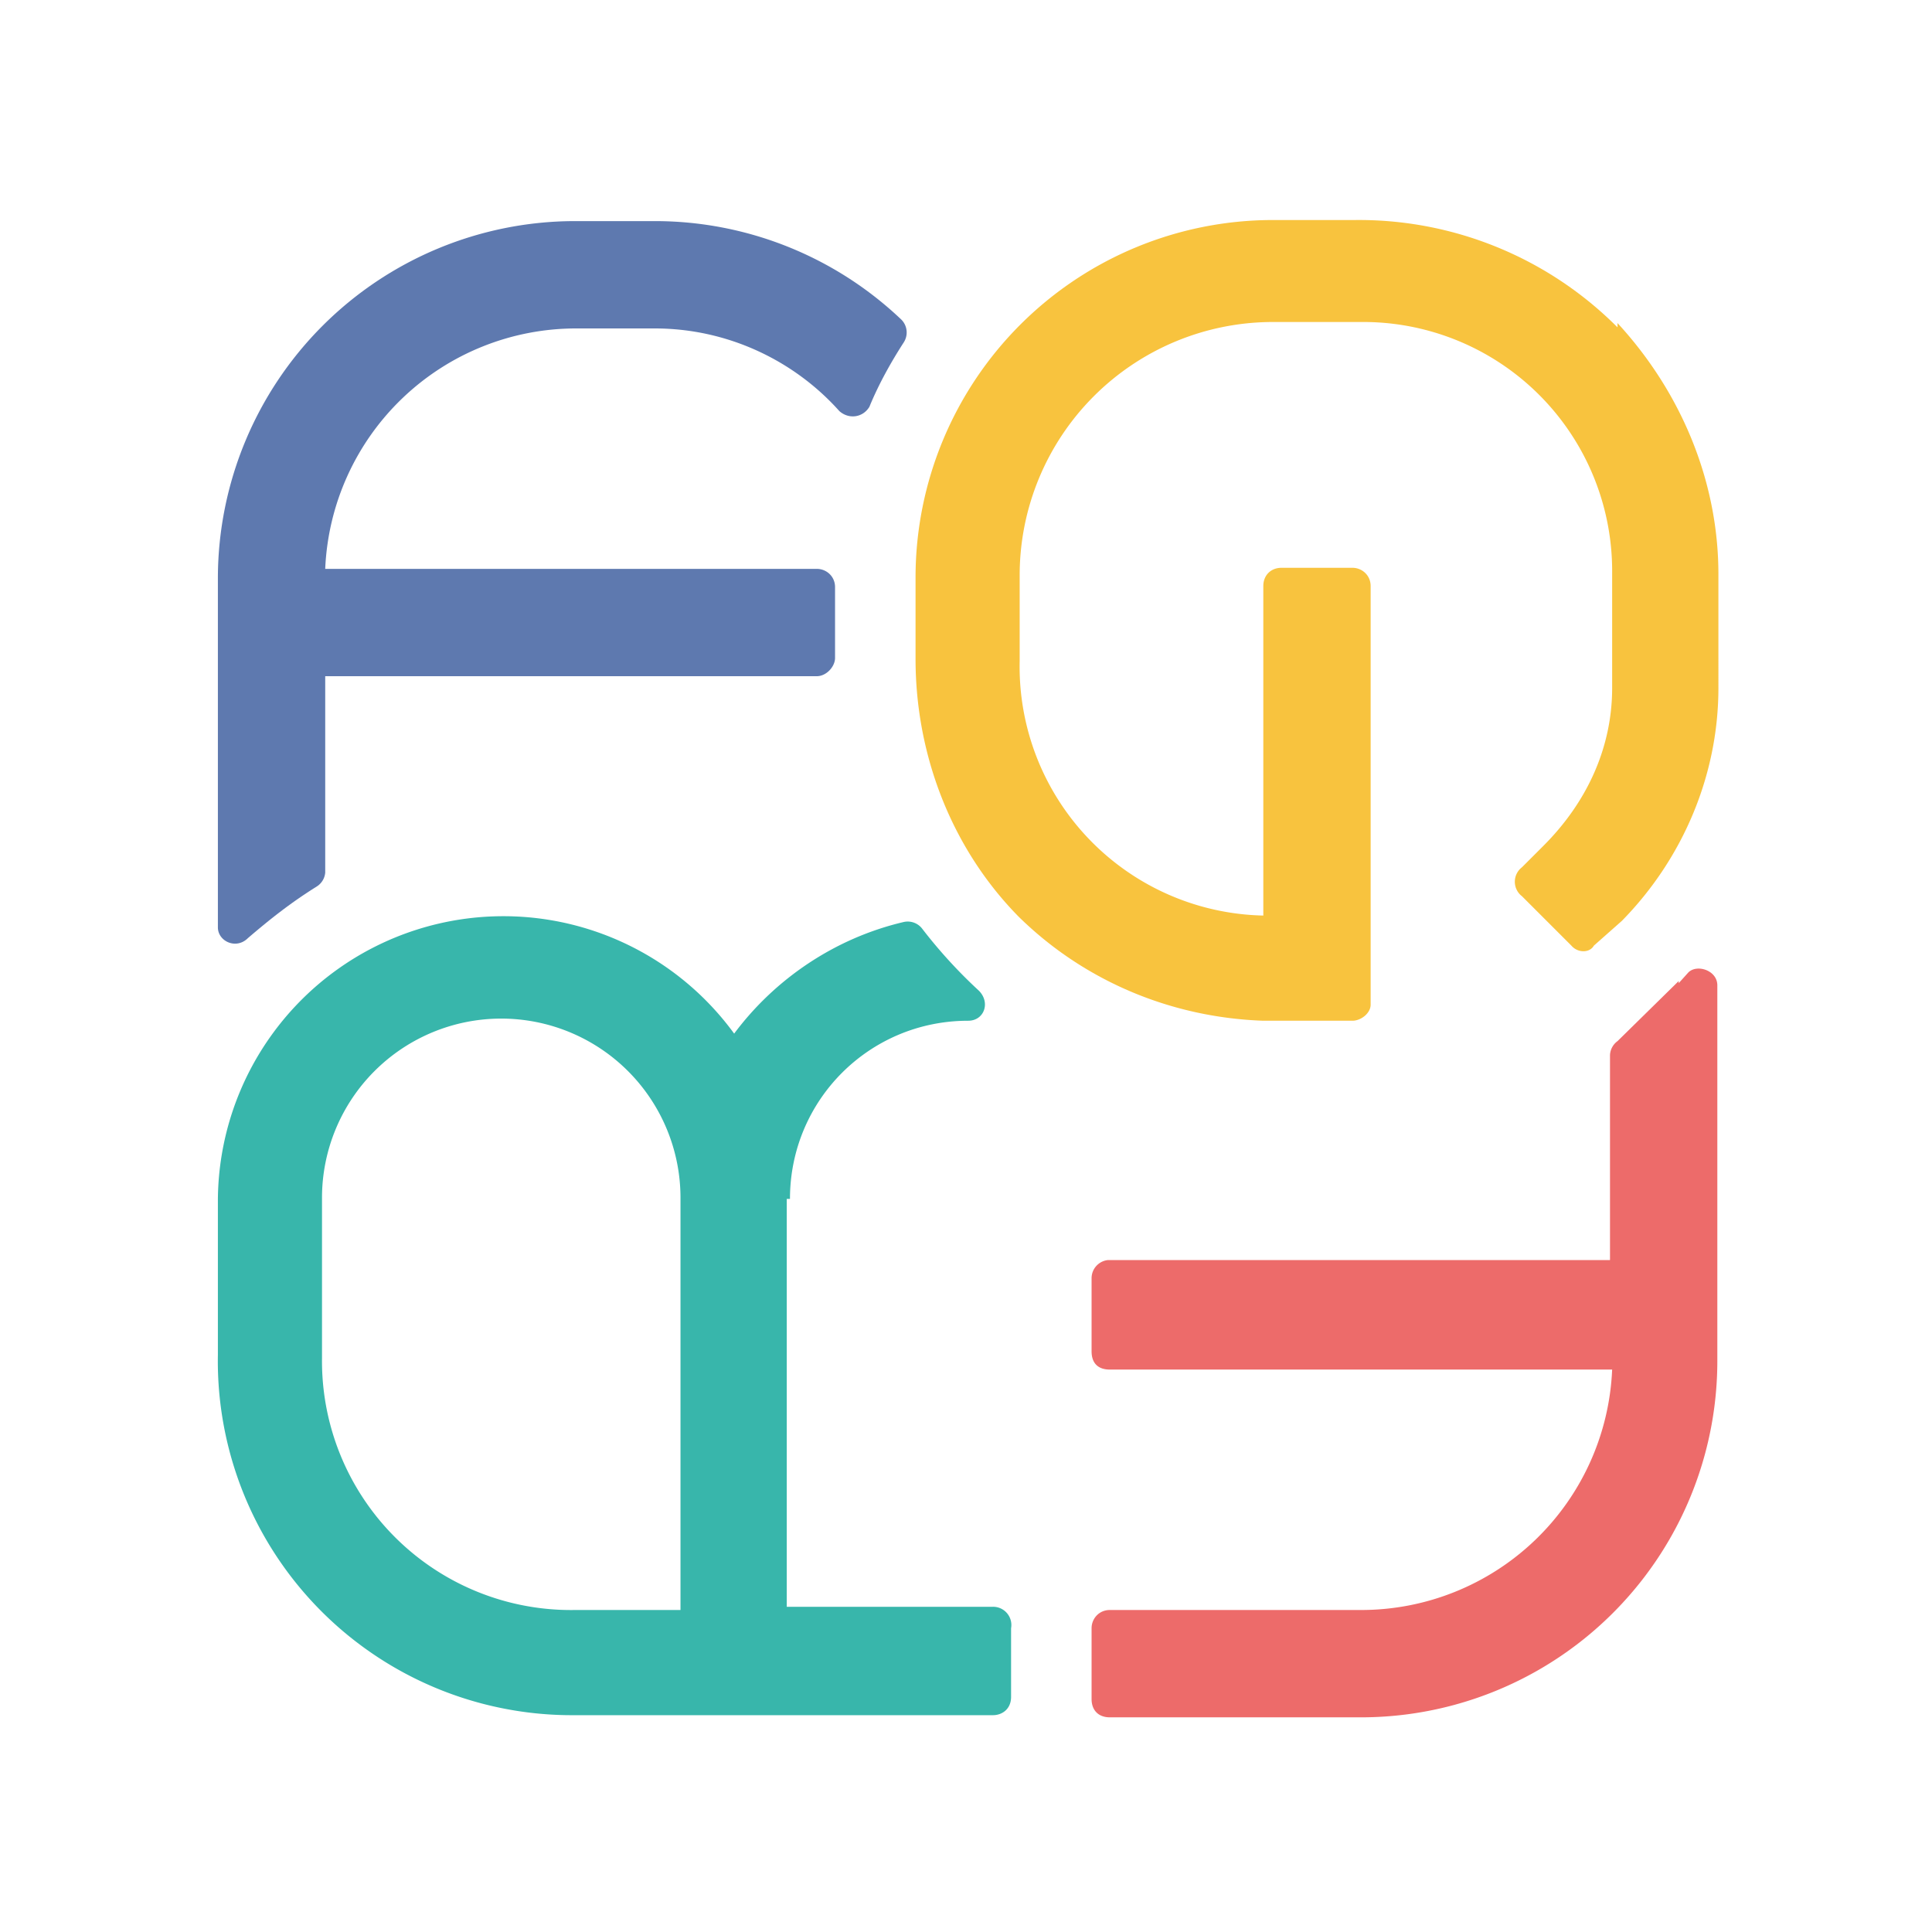
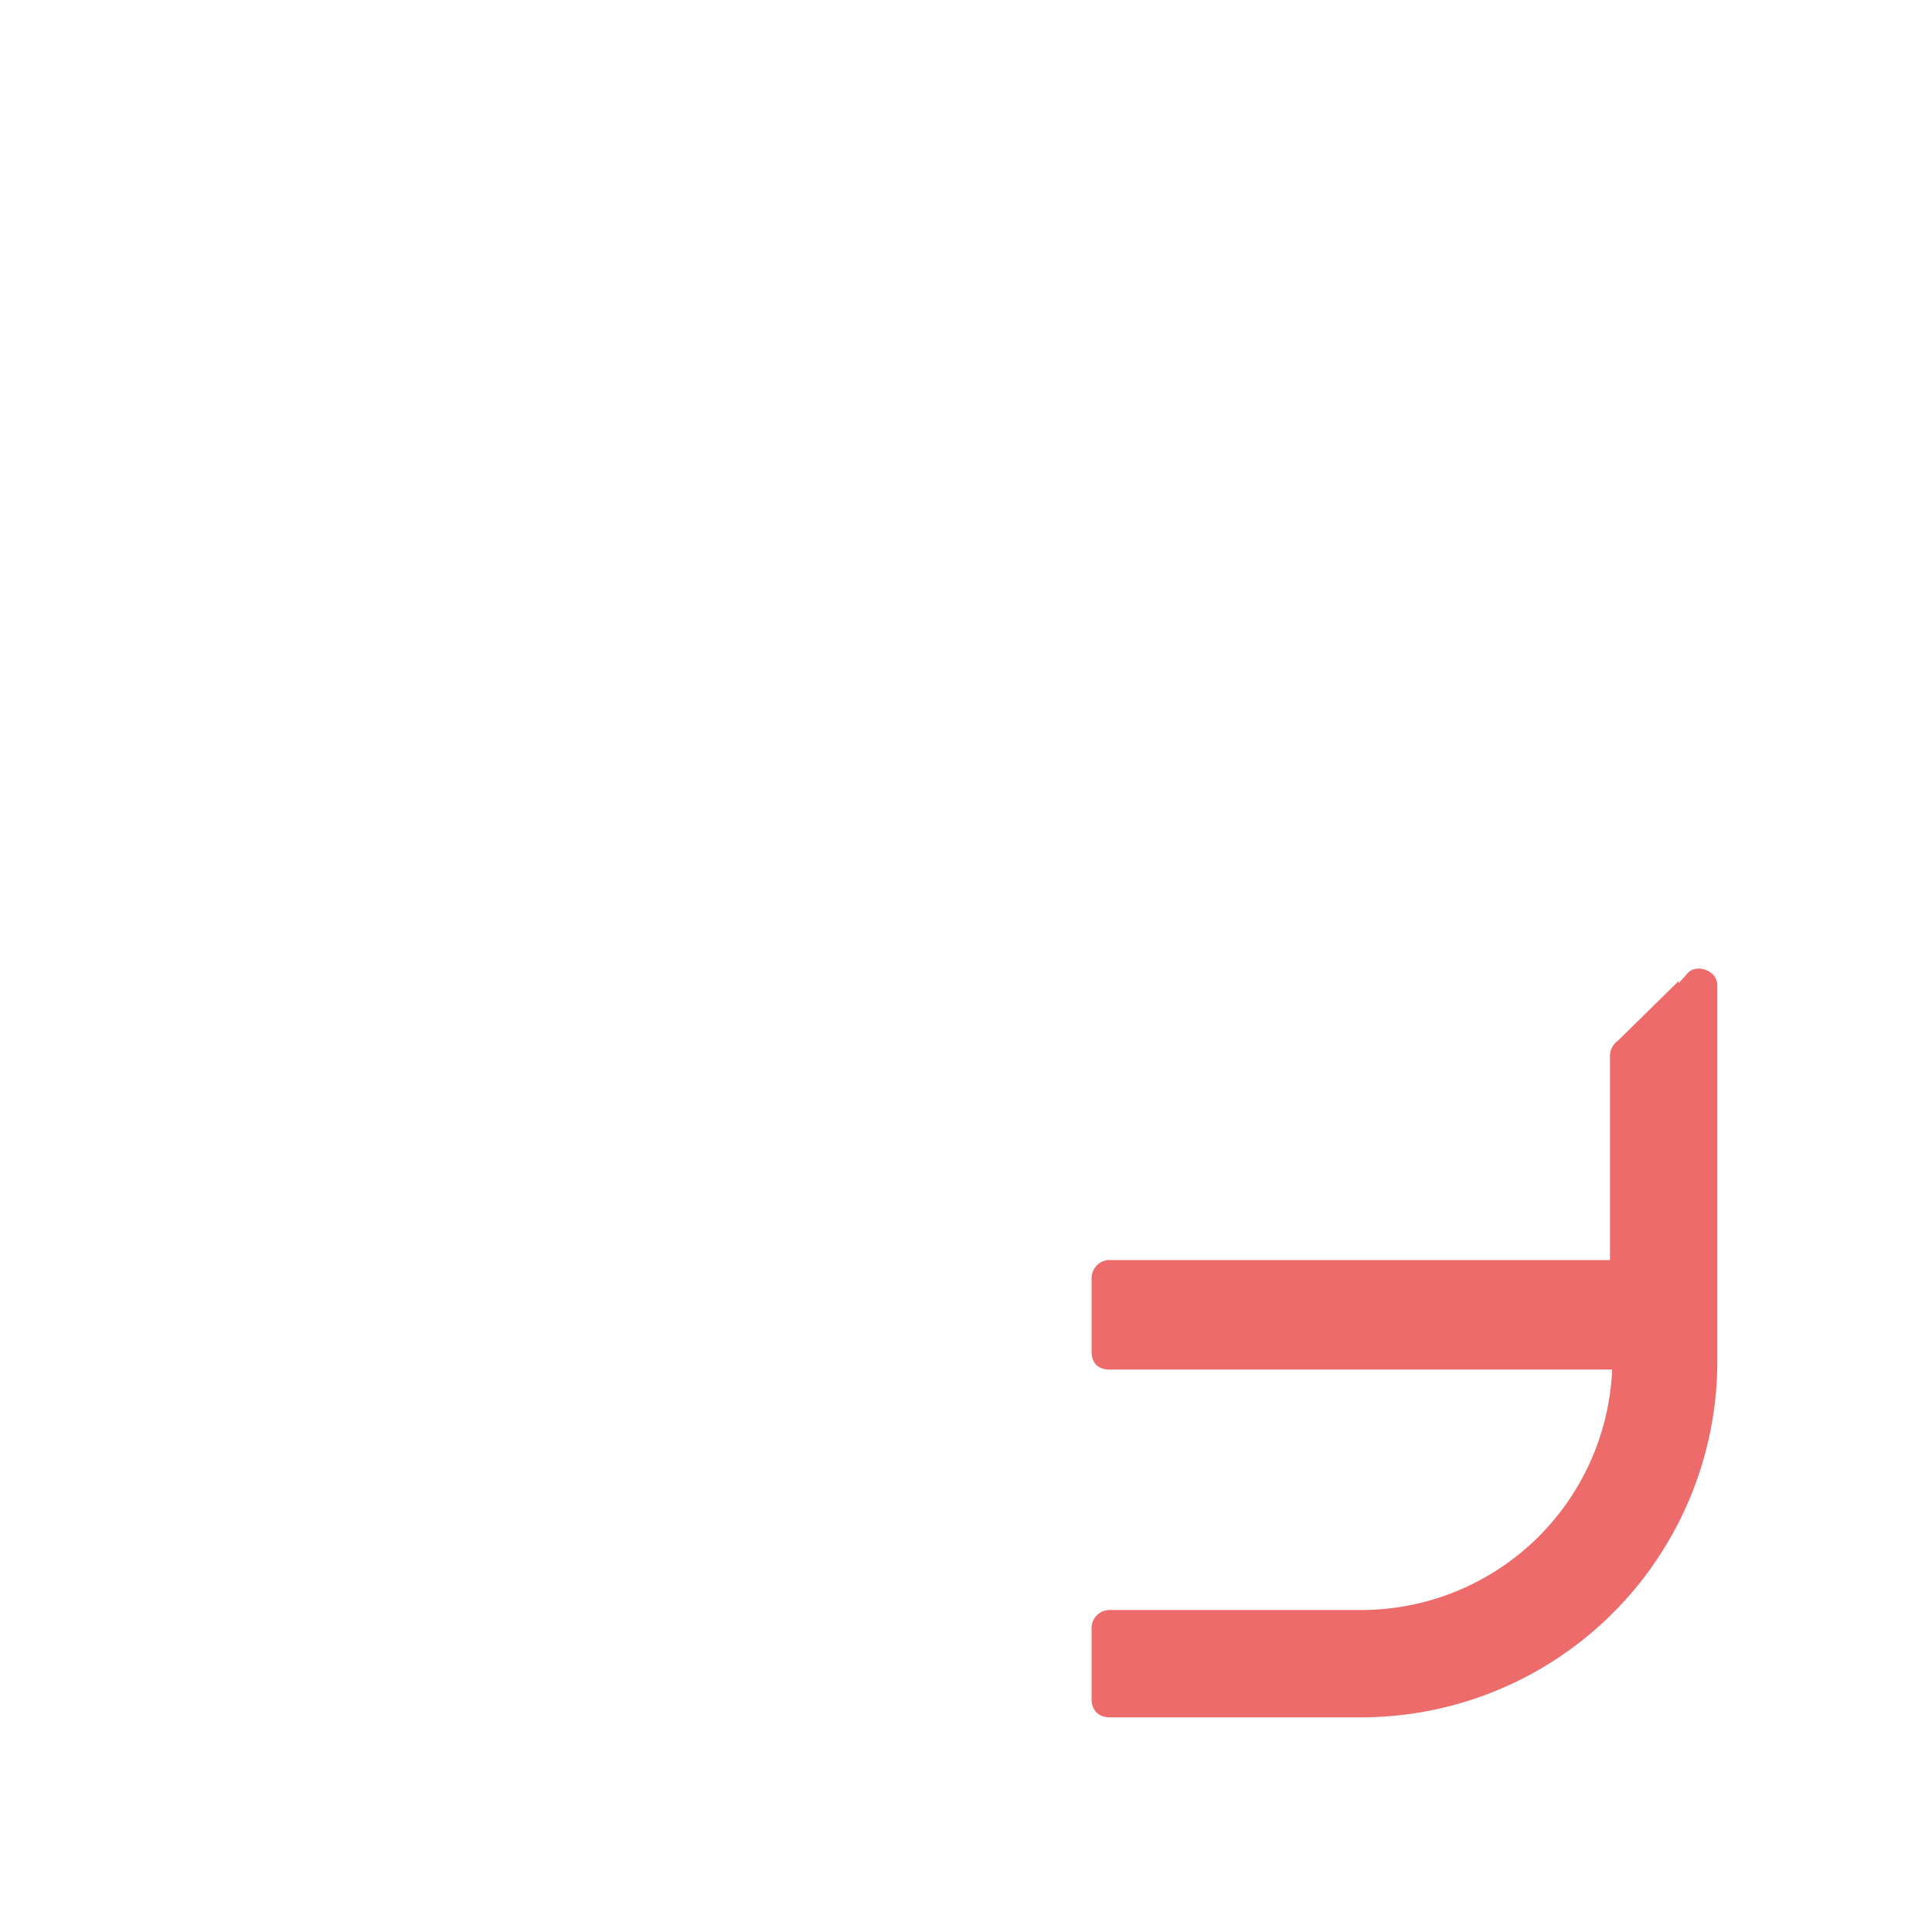
<svg xmlns="http://www.w3.org/2000/svg" fill="none" viewBox="0 0 18 18">
-   <path fill="#5E79AF" d="M3.03 8.12V6.3h4.58c.09 0 .17-.09.17-.17v-.66c0-.1-.08-.17-.17-.17H3.03a2.34 2.34 0 0 1 2.34-2.24h.73c.68 0 1.3.3 1.72.77.09.08.22.06.28-.04.09-.22.21-.43.32-.6a.17.17 0 0 0-.02-.21 3.33 3.33 0 0 0-2.3-.92h-.75a3.33 3.33 0 0 0-3.32 3.32v3.26c0 .13.17.21.28.1.21-.18.4-.33.64-.48a.17.17 0 0 0 .08-.13Z" />
  <path fill="#ED6B6A" d="m15.64 9.14-.57.56a.17.17 0 0 0-.07.13v1.91h-4.68a.17.17 0 0 0-.15.17v.68c0 .11.06.17.17.17h4.68A2.34 2.34 0 0 1 12.68 15h-2.34c-.1 0-.17.08-.17.17v.66c0 .1.06.17.17.17h2.34A3.32 3.32 0 0 0 16 12.68v-3.5c0-.14-.19-.2-.27-.12l-.09.1v-.02Z" />
-   <path fill="#38B6AB" d="M7.36 11.17c0-.92.74-1.66 1.66-1.66.15 0 .21-.17.1-.28a4.6 4.6 0 0 1-.53-.58.17.17 0 0 0-.17-.06c-.64.15-1.2.53-1.58 1.04a2.66 2.66 0 0 0-4.81 1.54v1.45a3.3 3.3 0 0 0 3.32 3.36h3.9c.09 0 .17-.06.17-.17v-.64a.17.17 0 0 0-.17-.2H7.33v-3.8h.03Zm-1 3.83h-1A2.32 2.32 0 0 1 3 12.66v-1.5a1.67 1.67 0 1 1 3.34 0V15Z" />
-   <path fill="#F8C33E" d="M15.07 3.05a3.4 3.4 0 0 0-2.45-1h-.77a3.33 3.33 0 0 0-3.32 3.32v.77c0 .9.34 1.77.96 2.4.61.6 1.42.94 2.28.97h.83c.08 0 .17-.07.17-.15v-3.9c0-.1-.08-.17-.17-.17h-.66c-.1 0-.17.07-.17.17v3.07A2.32 2.32 0 0 1 9.5 6.16v-.8A2.36 2.36 0 0 1 11.85 3h.83a2.32 2.32 0 0 1 2.34 2.34v1.07c0 .55-.23 1.06-.64 1.47l-.2.2a.17.17 0 0 0 0 .27l.46.46c.06.07.17.07.21 0l.26-.23c.57-.58.9-1.36.9-2.17V5.35c0-.87-.35-1.7-.94-2.34v.04Z" />
</svg>